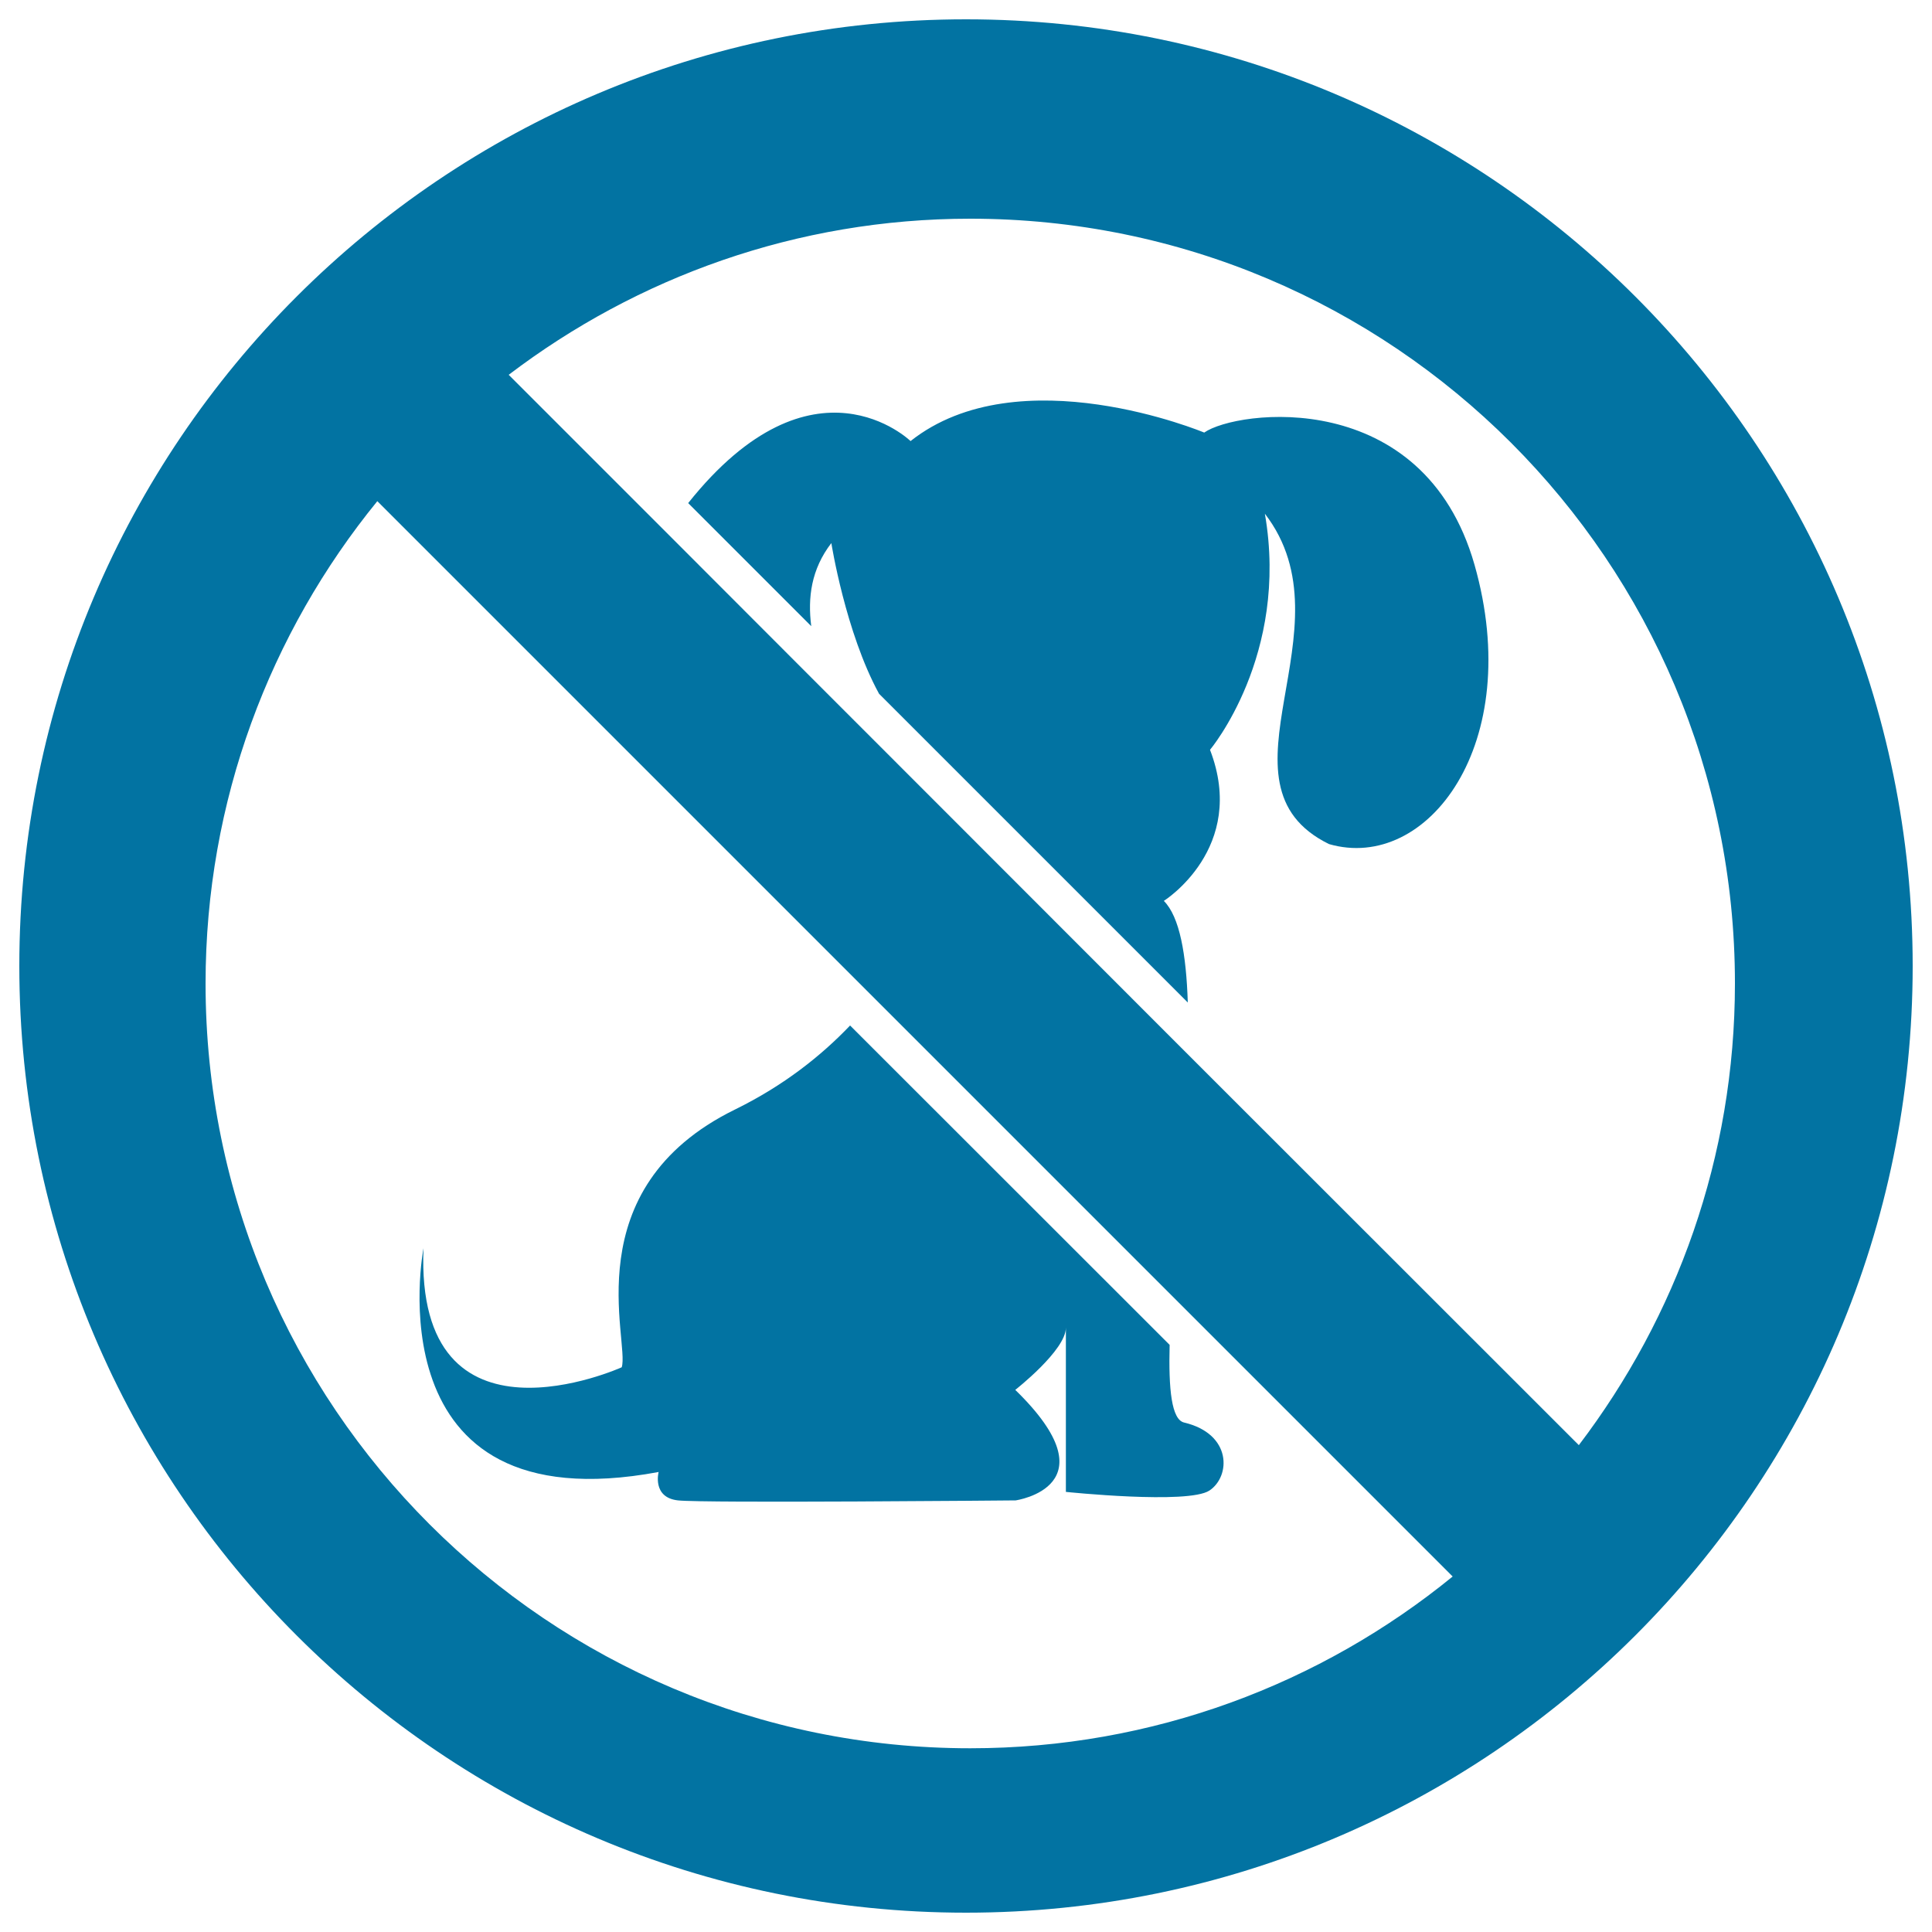
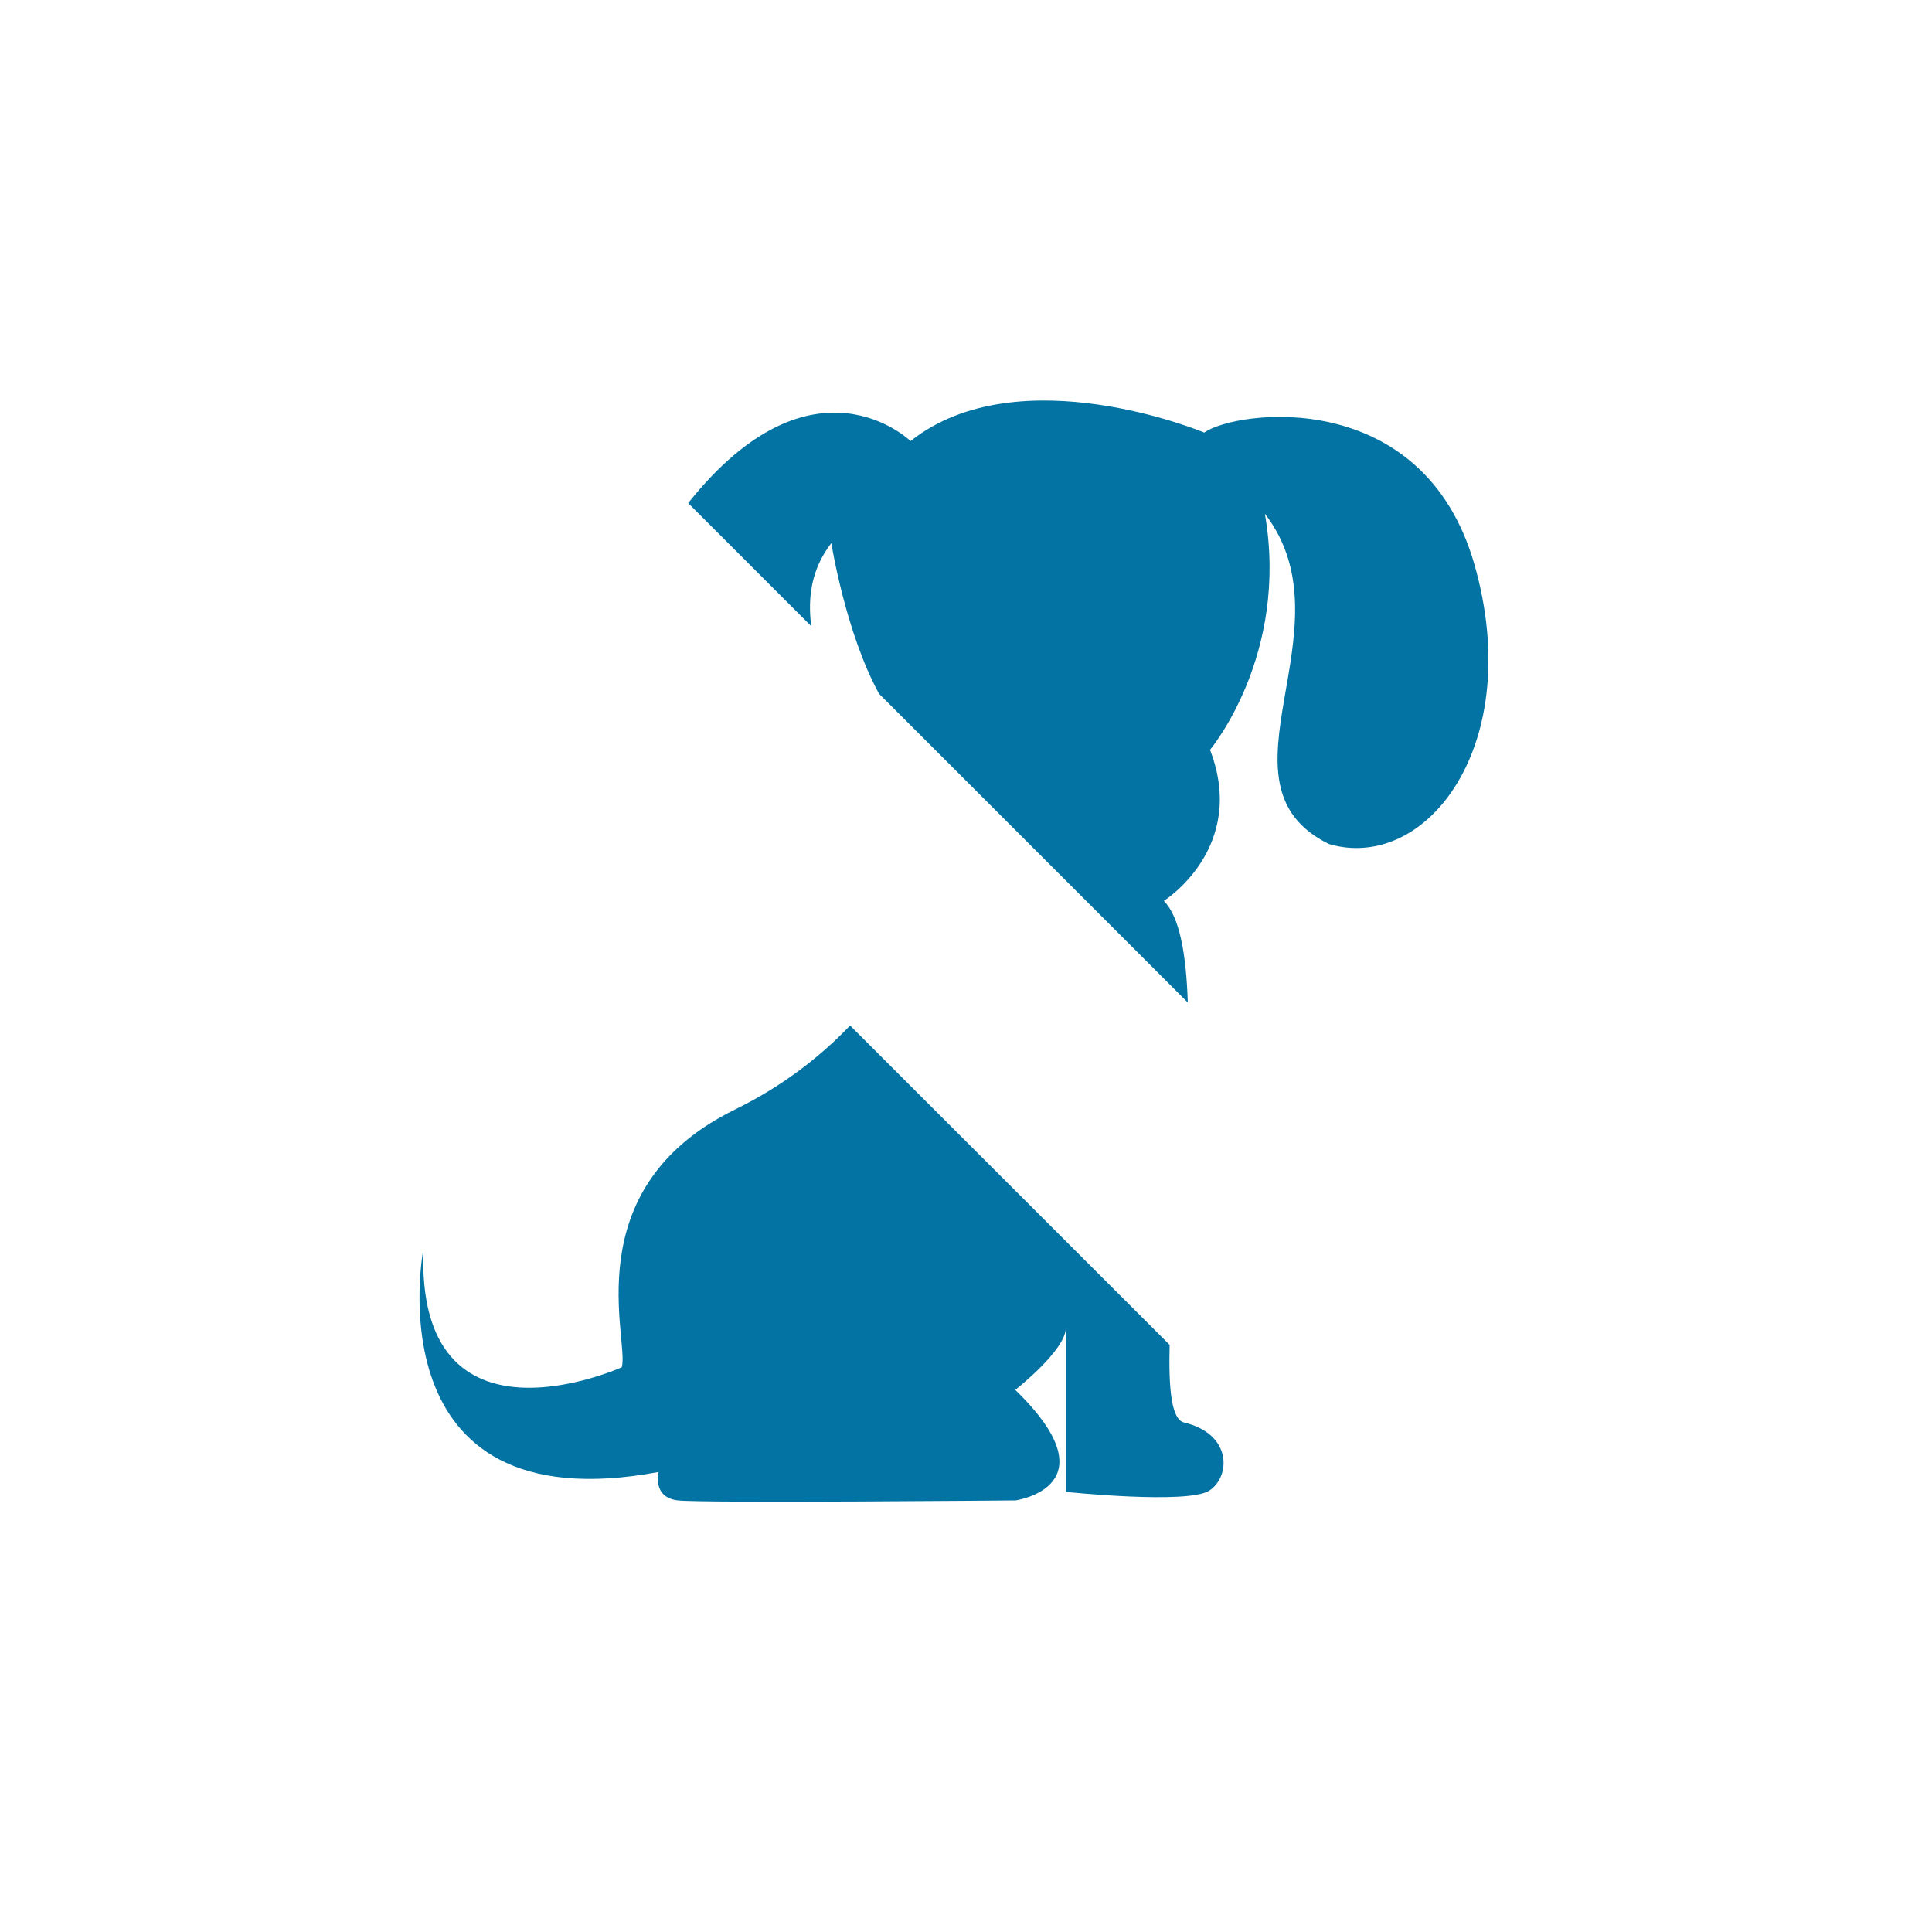
<svg xmlns="http://www.w3.org/2000/svg" viewBox="0 0 1000 1000" style="fill:#0273a2">
  <title>Dogs Probibited Signal SVG icon</title>
  <g>
    <path d="M605.4,696.1L440,530.8c-14.9,15.6-34.3,31.1-59.6,43.5c-83.6,41-54.3,120.2-58.6,133.4c0,0-107,48.4-102.6-61.6c0,0-27.9,143.7,121.7,115.8c0,0-3.5,13.2,10,14.7c13.5,1.5,174.8,0,174.8,0s51.1-7.3-0.2-57.2c0,0,26.2-20.5,26.2-32.2v85c0,0,63.3,6.6,74.3-0.7c11-7.3,11.8-29.3-13.1-35.2C606.4,734.8,604.8,719.2,605.4,696.1z" />
    <path d="M623.3,223.9c0,0-95.8-40.1-152,4.4c0,0-50.4-49.1-115.1,32.1l63.7,63.7c-1.9-14.8,0-29.5,10.4-43c0,0,7.3,46.2,24.7,78l159.8,159.8c-0.8-24.9-4.2-44.4-12.4-52.6c0,0,43.5-27.3,23.9-78.2c0,0,41.1-48.9,28.4-122.2c45.9,59.6-30.3,139.8,33.2,171c50.8,14.7,101.7-51.8,75.3-144.6C736.7,199.5,639.9,212.2,623.3,223.9z" />
-     <path d="M500,10C229.4,10,10,229.4,10,500c0,270.6,219.4,490,490,490c270.6,0,490-219.4,490-490C990,229.4,770.6,10,500,10z M502.2,904.9c-218.6,0-395.8-177.2-395.8-395.8c0-94.7,33.4-181.6,88.9-249.7l134.7,134.7l35.7,35.7l86.8,86.8l154.1,154.1L751.9,816C683.8,871.5,596.9,904.9,502.2,904.9z M817.2,748L614.7,545.6L462.9,393.7l-33.6-33.6l-84.4-84.5l-81.6-81.6c66.4-50.5,149.1-80.8,238.9-80.8c218.6,0,395.8,177.2,395.8,395.8C898,599,867.7,681.6,817.2,748z" />
  </g>
</svg>